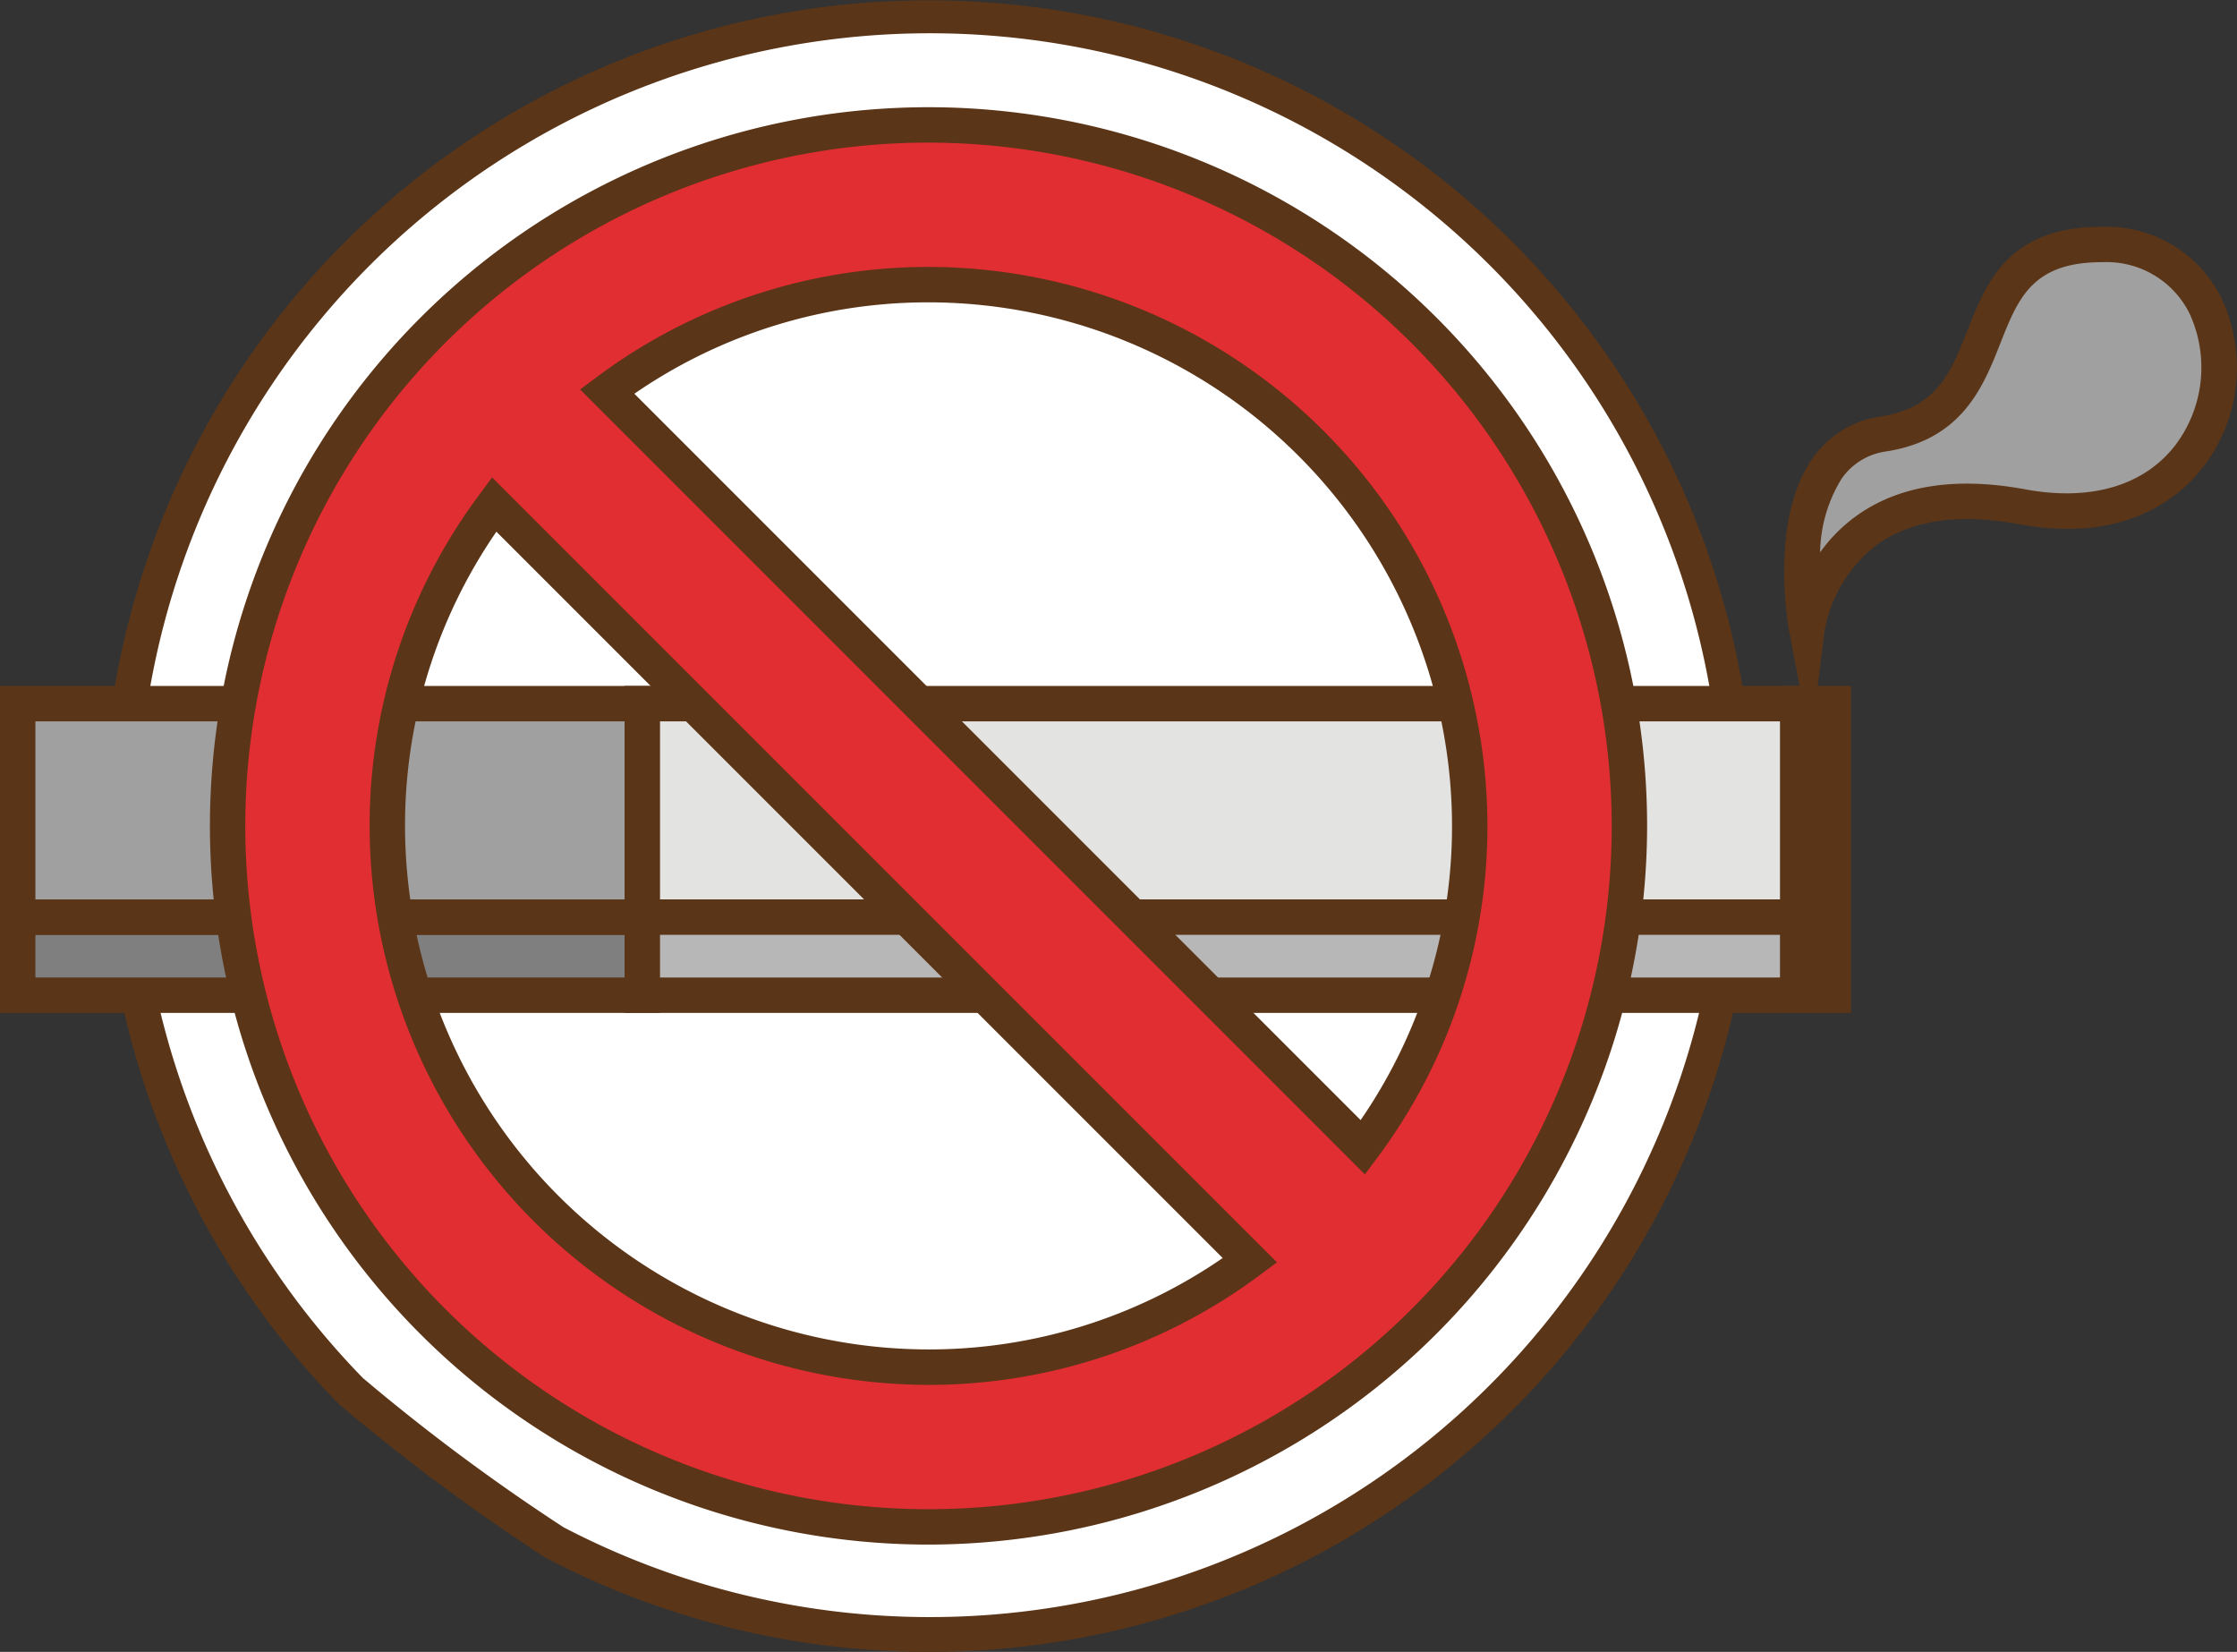
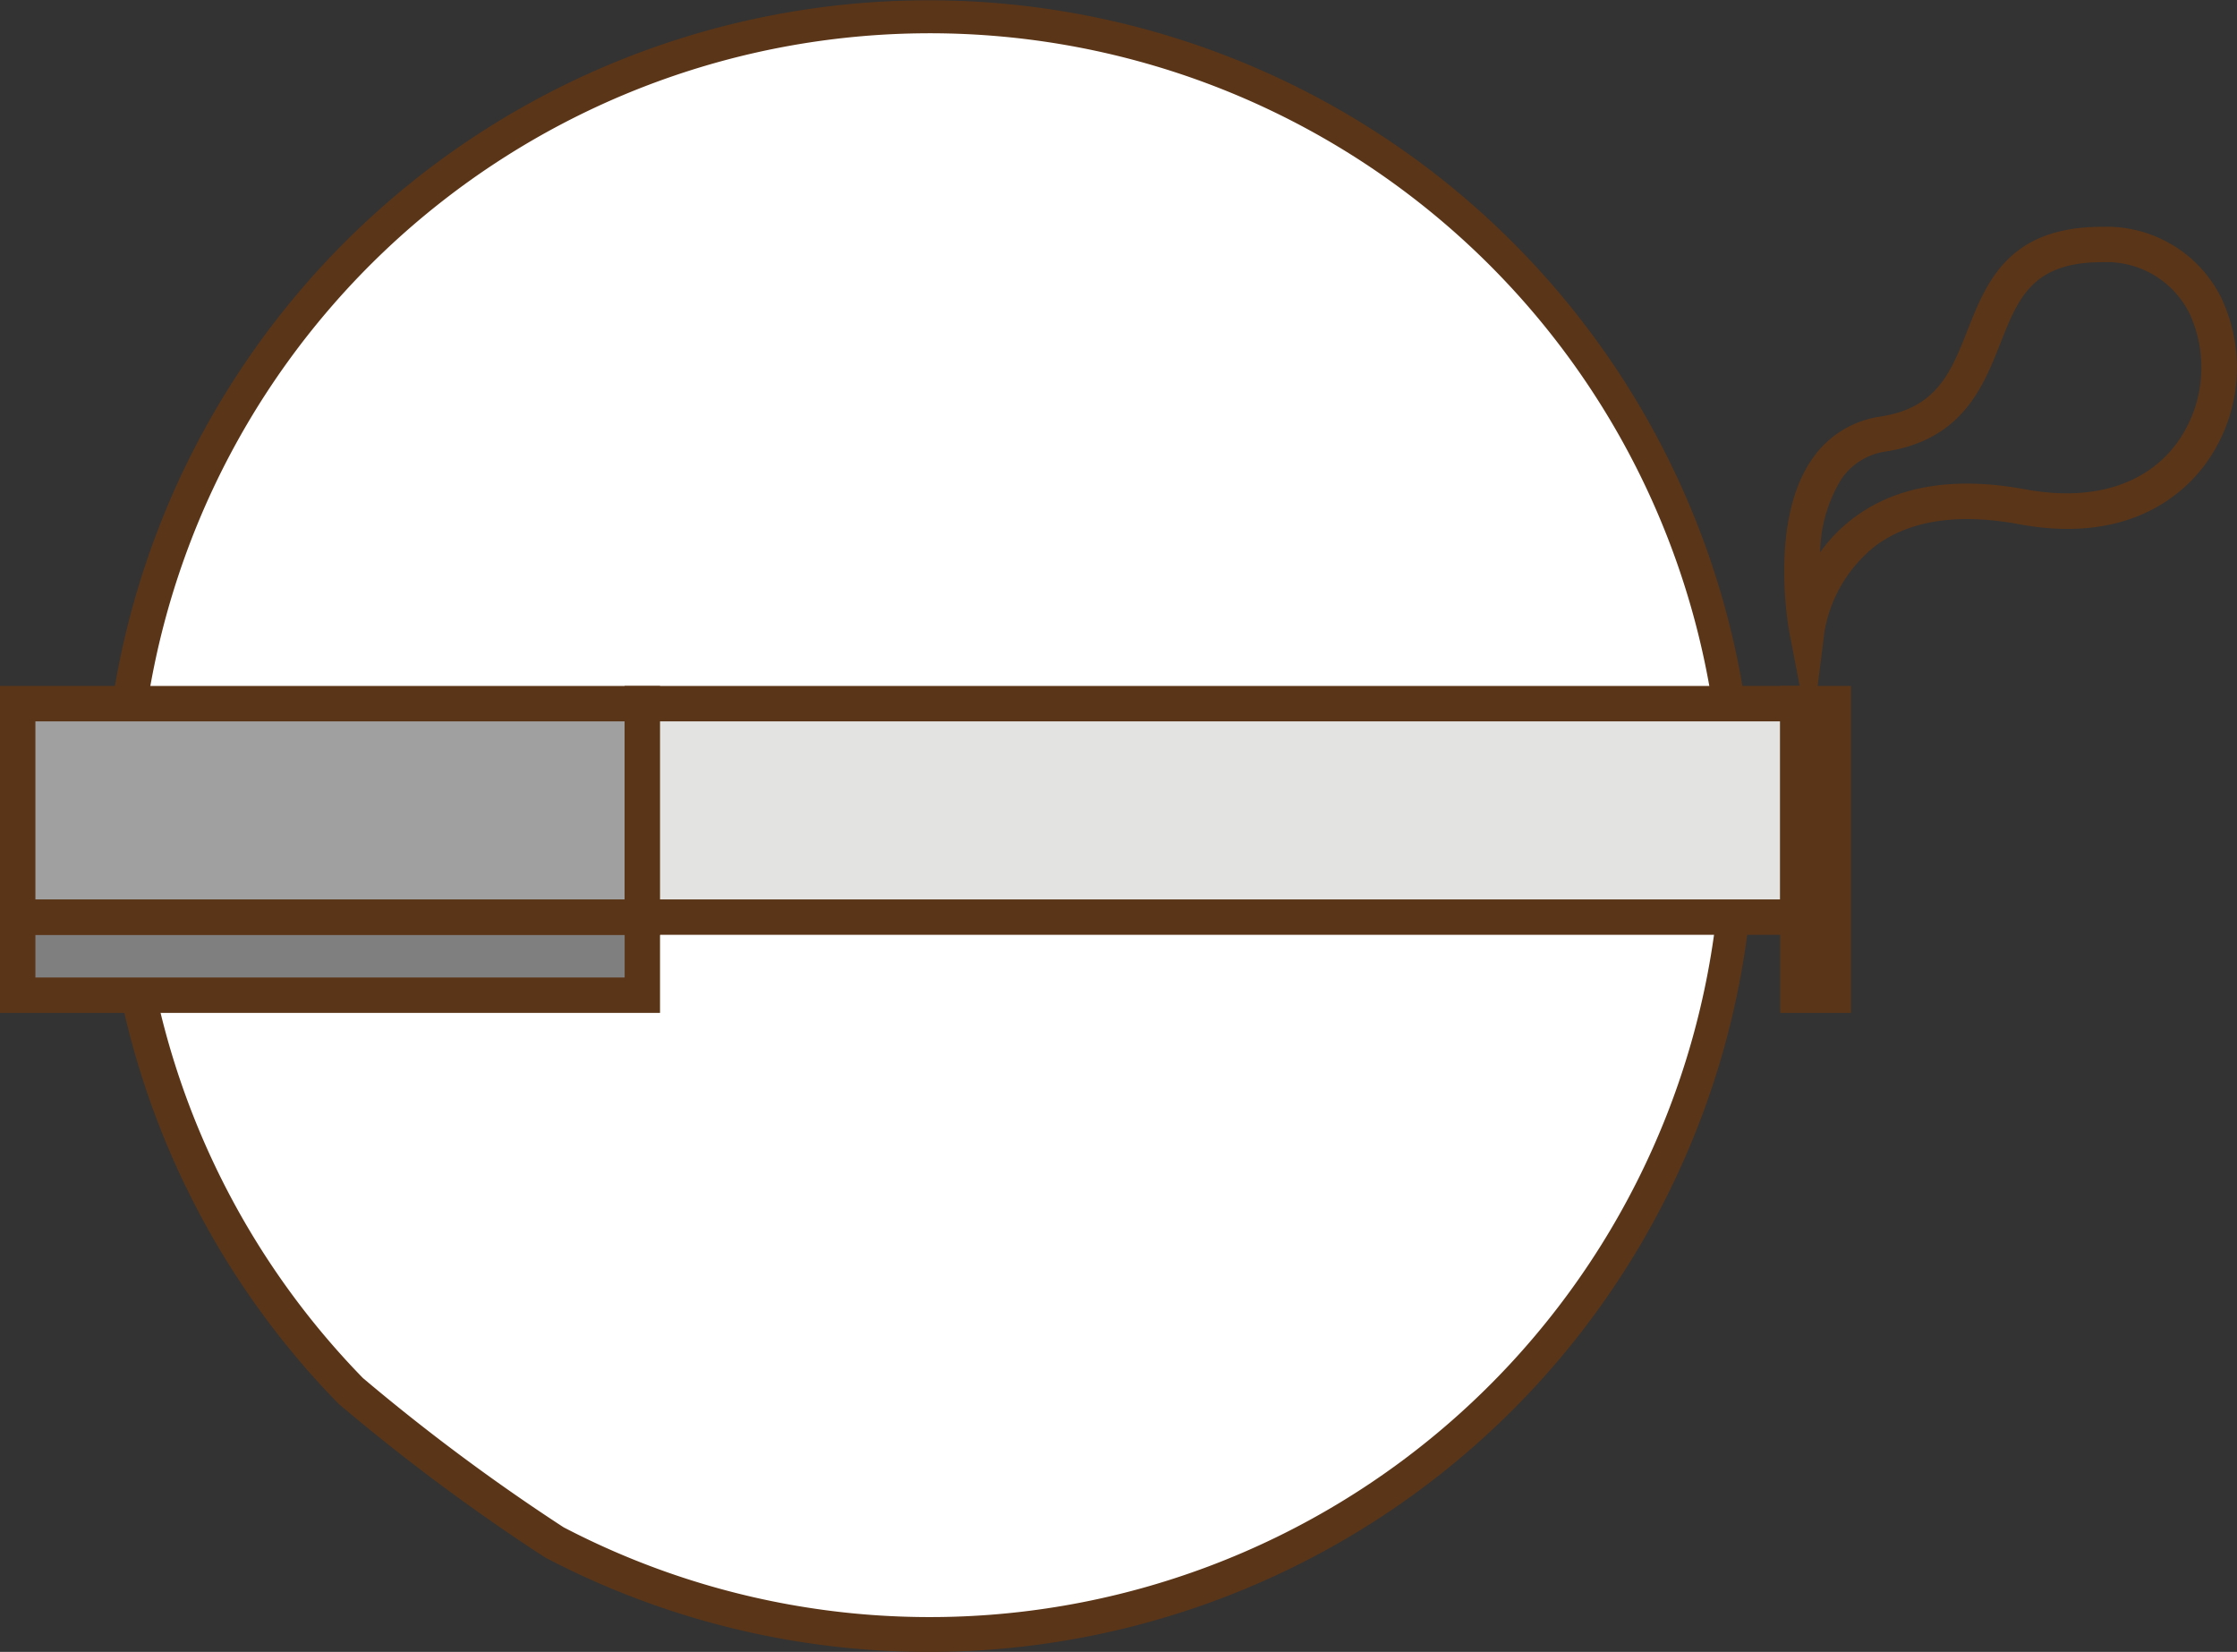
<svg xmlns="http://www.w3.org/2000/svg" width="236.51" height="174.628" viewBox="0 0 236.51 174.628">
  <rect x="0" y="0" width="236.51" height="174.628" fill="#333333" stroke="none" />
  <g id="그룹_54127" data-name="그룹 54127" transform="translate(-1048.418 -1855.31)">
    <path id="패스_44902" data-name="패스 44902" d="M35.093,145.883a85.209,85.209,0,0,1-24.172-65.7C13.8,37.835,48.209,3.577,90.562.876a85.464,85.464,0,0,1,90.887,90.617c-2.608,42.8-37.443,77.488-80.25,79.954a85.162,85.162,0,0,1-44.635-9.589l-.695-.457A213.229,213.229,0,0,1,35.093,145.883Z" transform="translate(1050.42 1856.475)" fill="#fff" />
    <path id="패스_44903" data-name="패스 44903" d="M97.4,174.629a87.3,87.3,0,0,1-40.539-9.95l-.85-.545a216.608,216.608,0,0,1-20.96-15.657l-.131-.12a87.3,87.3,0,1,1,67.554,26.125c-1.691.1-3.388.147-5.074.147M37.536,145.68a213.589,213.589,0,0,0,20.525,15.325l.692.452A83.716,83.716,0,1,0,37.536,145.68" transform="translate(1049.254 1855.31)" fill="#5b3517" />
    <rect id="사각형_33755" data-name="사각형 33755" width="66.042" height="8.256" transform="translate(1050.288 1952.262)" fill="#7f7f7f" />
    <path id="패스_44904" data-name="패스 44904" d="M75.739,47.583H5.957v-12H75.739ZM9.7,43.843H72V39.33H9.7Z" transform="translate(1042.461 1914.804)" fill="#5b3517" />
    <rect id="사각형_33756" data-name="사각형 33756" width="66.042" height="22.563" transform="translate(1050.288 1929.698)" fill="#a1a0a0" />
    <path id="패스_44905" data-name="패스 44905" d="M75.739,53.448H5.957V27.141H75.739ZM9.7,49.707H72V30.884H9.7Z" transform="translate(1042.461 1900.684)" fill="#5b3517" />
    <rect id="사각형_33757" data-name="사각형 33757" width="122.176" height="22.563" transform="translate(1116.327 1929.698)" fill="#e3e3e2" />
    <path id="패스_44906" data-name="패스 44906" d="M156.592,53.448H30.675V27.141H156.592ZM34.416,49.707H152.849V30.884H34.416Z" transform="translate(1083.784 1900.684)" fill="#5b3517" />
-     <rect id="사각형_33758" data-name="사각형 33758" width="122.176" height="8.256" transform="translate(1116.33 1952.262)" fill="#b8b7b8" />
-     <path id="패스_44907" data-name="패스 44907" d="M156.592,47.583H30.675v-12H156.592ZM34.416,43.843H152.849V39.33H34.416Z" transform="translate(1083.784 1914.804)" fill="#5b3517" />
    <rect id="사각형_33759" data-name="사각형 33759" width="7.481" height="34.562" transform="translate(1236.633 1927.825)" fill="#5b3517" />
-     <path id="패스_44909" data-name="패스 44909" d="M77.785,50.385S74.165,31.557,85.918,29.7c14.633-2.311,6.546-20.044,23.106-20.025,18.55.024,16.624,32.374-8.472,27.728C79.757,33.55,77.785,50.385,77.785,50.385" transform="translate(1161.664 1871.483)" fill="#a1a0a0" />
    <path id="패스_44910" data-name="패스 44910" d="M79.35,63.5l-2.231-11.6c-.091-.481-2.2-11.823,2.423-18.417A10.547,10.547,0,0,1,86.8,29.024c5.918-.935,7.4-4.7,9.119-9.057,2.033-5.154,4.334-10.992,14.254-10.992h.029A13.521,13.521,0,0,1,122.778,16.5a17.263,17.263,0,0,1-1.793,17.7c-2.431,3.225-8.208,8.32-19.6,6.212-6.38-1.184-11.459-.433-15.1,2.231a14.716,14.716,0,0,0-5.469,9.138Zm30.819-50.788c-7.377,0-8.873,3.8-10.773,8.625-1.777,4.5-3.986,10.11-12.015,11.377a6.846,6.846,0,0,0-4.772,2.92,15.336,15.336,0,0,0-2.252,7.754,16.65,16.65,0,0,1,3.668-3.73c4.5-3.324,10.567-4.312,18.04-2.928,6.957,1.285,12.63-.406,15.935-4.785a13.636,13.636,0,0,0,1.429-13.778,9.778,9.778,0,0,0-9.236-5.453Z" transform="translate(1160.494 1870.313)" fill="#5b3517" />
-     <path id="패스_44911" data-name="패스 44911" d="M89.066,4.943a74.1,74.1,0,1,0,74.105,74.105A74.187,74.187,0,0,0,89.066,4.943M31.847,79.048A56.848,56.848,0,0,1,43.141,45.06l79.911,79.914a57.11,57.11,0,0,1-91.2-45.926m103.145,33.985L55.081,33.122a57.11,57.11,0,0,1,79.911,79.911" transform="translate(1057.519 1863.573)" fill="#e02e32" />
-     <path id="패스_44912" data-name="패스 44912" d="M90.239,156.191a75.974,75.974,0,1,1,75.973-75.973,76.06,76.06,0,0,1-75.973,75.973m0-148.208a72.234,72.234,0,1,0,72.232,72.235A72.316,72.316,0,0,0,90.239,7.984m0,131.324a59.16,59.16,0,0,1-59.092-59.09,58.545,58.545,0,0,1,11.662-35.1l1.29-1.739,82.978,82.975-1.742,1.293a58.512,58.512,0,0,1-35.1,11.662M44.552,49.116a54.719,54.719,0,0,0-9.661,31.1,55.411,55.411,0,0,0,55.349,55.346,54.713,54.713,0,0,0,31.1-9.664Zm91.822,67.941L53.4,34.079l1.739-1.29a58.533,58.533,0,0,1,35.1-11.662,59.16,59.16,0,0,1,59.09,59.092,58.529,58.529,0,0,1-11.662,35.1ZM59.137,34.531l76.785,76.785a54.717,54.717,0,0,0,9.664-31.1A55.411,55.411,0,0,0,90.239,24.869a54.706,54.706,0,0,0-31.1,9.661" transform="translate(1056.349 1862.402)" fill="#5b3517" />
  </g>
</svg>